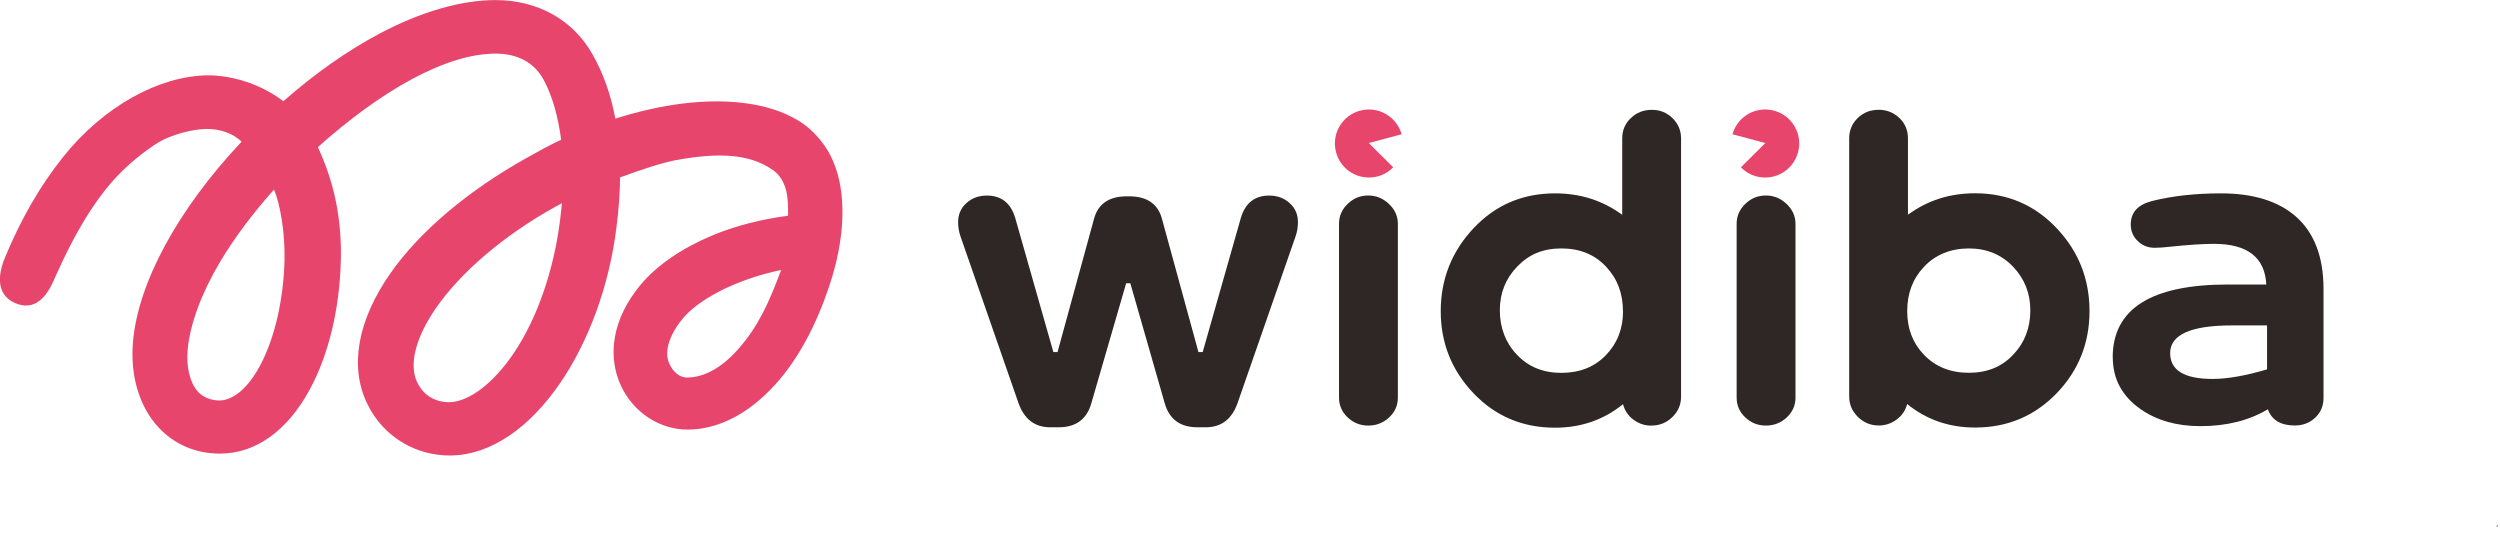
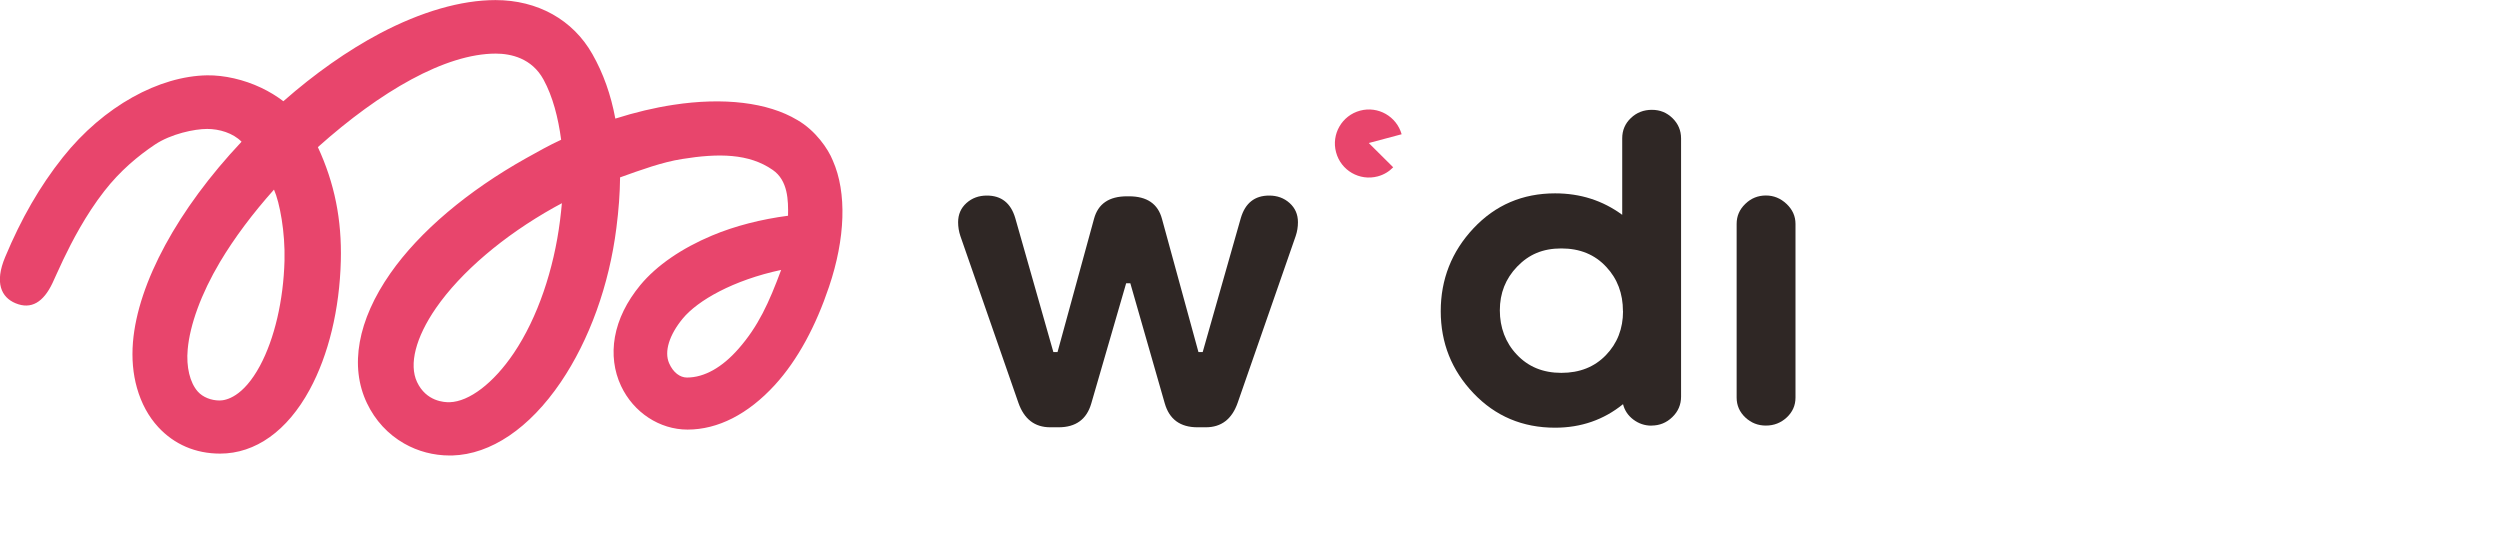
<svg xmlns="http://www.w3.org/2000/svg" viewBox="0 0 305 65" fill="none">
  <path d="M95.3 32.93C89.46 34.18 85.12 36.65 83.29 38.87C81.66 40.85 81.01 42.88 81.63 44.31C82.13 45.46 82.97 46.06 83.81 46.06C85.93 46.06 88.11 44.82 90.09 42.56C92.51 39.81 93.81 36.94 95.3 32.93ZM33.42 23.14C30.88 25.98 28.59 29.02 26.84 31.96C24.53 35.85 23.17 39.63 22.9 42.61C22.7 44.76 23.17 46.7 24.14 47.78C24.75 48.46 25.76 48.86 26.79 48.86C27.56 48.86 29.66 48.45 31.72 44.62C33.49 41.32 34.58 36.65 34.71 31.8C34.8 28.32 34.13 24.72 33.43 23.14M68.55 24.79C68.22 24.96 67.9 25.14 67.58 25.32C61.4 28.78 56.22 33.21 53.19 37.58C50.71 41.17 49.87 44.46 50.88 46.61C52 48.98 54.21 49.09 54.86 49.07C57.24 49 60.21 46.75 62.69 43.07C65.61 38.73 67.57 32.85 68.32 26.92C68.41 26.19 68.49 25.49 68.55 24.79ZM54.86 55.57C52.91 55.57 50.99 55.07 49.31 54.11C47.34 52.99 45.77 51.29 44.77 49.19C42.62 44.69 43.63 39.06 47.63 33.34C51.21 28.22 57.09 23.28 64.17 19.31C65.59 18.52 67.02 17.71 68.46 17.05C68.1 14.35 67.44 11.78 66.31 9.71C64.88 7.09 62.32 6.54 60.48 6.54C54.35 6.54 46.41 11.13 38.78 17.95C40.82 22.35 41.71 26.81 41.58 31.83C41.43 37.73 40.08 43.31 37.78 47.54C35.05 52.57 31.17 55.34 26.85 55.34C23.86 55.34 21.26 54.22 19.31 52.11C18.11 50.81 17.24 49.2 16.71 47.33C16.22 45.6 16.06 43.72 16.22 41.75C16.82 34.5 21.72 25.52 29.47 17.29C28.42 16.22 26.74 15.73 25.28 15.73C23.71 15.73 20.87 16.33 18.9 17.64C16.84 19.02 14.66 20.83 12.72 23.32C10.44 26.24 8.75 29.52 7.73 31.65C7.13 32.91 6.63 34.06 6.4 34.54C5.3 36.86 3.81 37.8 1.88 36.99C0.17 36.27 -0.69 34.51 0.63 31.36C2.59 26.67 4.86 22.72 7.66 19.2C12.66 12.91 19.46 9.28 25.27 9.19C27.36 9.16 29.77 9.71 31.87 10.71C32.86 11.18 33.76 11.73 34.57 12.35C38.41 8.97 42.43 6.15 46.34 4.08C51.38 1.42 56.26 0.01 60.45 0.01C65.59 0.01 69.9 2.41 72.27 6.6C73.6 8.94 74.53 11.55 75.07 14.47C77.46 13.71 79.84 13.14 82.15 12.79C88.27 11.85 93.68 12.49 97.25 14.63C99.5 15.91 101.05 18.19 101.6 19.58C103.34 23.5 103.13 29.11 101.14 34.99C99.54 39.75 97.34 43.89 94.53 46.97C91.27 50.53 87.59 52.41 83.88 52.41C80.47 52.41 77.29 50.32 75.77 47.09C74.91 45.26 74.65 43.2 75.02 41.11C75.41 38.93 76.45 36.81 78.12 34.78C80.12 32.37 83.19 30.28 86.86 28.74C89.66 27.56 92.87 26.75 96.14 26.32C96.18 24.45 96.14 22.02 94.27 20.73C91.38 18.72 87.68 18.68 83.21 19.4C80.8 19.78 78.24 20.71 75.65 21.64C75.63 23.59 75.48 25.64 75.2 27.8C74.32 34.79 71.9 41.48 68.41 46.63C64.59 52.25 59.89 55.43 55.17 55.57C55.06 55.57 54.94 55.57 54.83 55.57" fill="#E8456C" />
  <path d="M146.22 42.949H146.73L151.38 26.599C151.92 24.769 153.08 23.859 154.84 23.859C155.82 23.859 156.65 24.159 157.33 24.769C158.01 25.379 158.35 26.159 158.35 27.109C158.35 27.689 158.26 28.249 158.07 28.809L151 49.129C150.3 51.129 149.01 52.129 147.11 52.129H146.09C143.99 52.129 142.66 51.159 142.1 49.209L137.9 34.559H137.39L133.14 49.209C132.58 51.159 131.25 52.129 129.15 52.129H128.13C126.23 52.129 124.94 51.129 124.24 49.129L117.17 28.809C116.98 28.249 116.89 27.679 116.89 27.109C116.89 26.159 117.23 25.379 117.91 24.769C118.59 24.159 119.42 23.859 120.4 23.859C122.16 23.859 123.32 24.769 123.86 26.599L128.51 42.949H129.02L133.47 26.699C133.96 24.869 135.3 23.949 137.49 23.949H137.74C139.93 23.949 141.27 24.869 141.76 26.699L146.21 42.949H146.22Z" fill="#2F2725" />
-   <path d="M166.93 23.85C167.88 23.85 168.72 24.19 169.45 24.88C170.18 25.57 170.54 26.38 170.54 27.31V48.51C170.54 49.46 170.18 50.27 169.47 50.93C168.76 51.59 167.91 51.92 166.93 51.92C165.95 51.92 165.13 51.59 164.42 50.93C163.72 50.27 163.36 49.46 163.36 48.51V27.31C163.36 26.36 163.71 25.55 164.42 24.87C165.12 24.19 165.96 23.85 166.93 23.85Z" fill="#2F2725" />
  <path d="M198 37.959C198 35.809 197.32 34.009 195.97 32.569C194.58 31.059 192.75 30.309 190.48 30.309C188.21 30.309 186.52 31.049 185.1 32.519C183.68 33.989 182.98 35.769 182.98 37.859C182.98 39.949 183.67 41.809 185.04 43.249C186.43 44.739 188.24 45.489 190.48 45.489C192.72 45.489 194.53 44.769 195.92 43.329C197.31 41.889 198.01 40.099 198.01 37.969M201.47 51.929C200.66 51.929 199.92 51.679 199.27 51.189C198.62 50.699 198.2 50.069 198.01 49.309C195.65 51.219 192.89 52.179 189.72 52.179C185.75 52.179 182.44 50.779 179.77 47.979C177.1 45.179 175.77 41.839 175.77 37.959C175.77 34.079 177.1 30.689 179.77 27.849C182.44 25.009 185.76 23.589 189.72 23.589C192.8 23.589 195.53 24.459 197.91 26.209V16.879C197.91 15.899 198.26 15.069 198.97 14.399C199.67 13.729 200.53 13.399 201.53 13.399C202.53 13.399 203.35 13.739 204.05 14.419C204.74 15.099 205.09 15.919 205.09 16.889V48.389C205.09 49.369 204.73 50.209 204.02 50.889C203.31 51.579 202.46 51.919 201.48 51.919" fill="#2F2725" />
  <path d="M215.44 23.85C216.39 23.85 217.23 24.19 217.96 24.88C218.69 25.57 219.05 26.38 219.05 27.31V48.51C219.05 49.46 218.69 50.27 217.98 50.93C217.27 51.59 216.42 51.92 215.44 51.92C214.46 51.92 213.64 51.59 212.93 50.93C212.23 50.27 211.87 49.46 211.87 48.51V27.31C211.87 26.36 212.22 25.55 212.93 24.87C213.63 24.19 214.47 23.85 215.44 23.85Z" fill="#2F2725" />
-   <path d="M247.7 37.86C247.7 35.77 246.99 34 245.58 32.52C244.16 31.05 242.37 30.31 240.2 30.31C238.03 30.31 236.1 31.06 234.71 32.57C233.35 34.01 232.68 35.81 232.68 37.96C232.68 40.11 233.36 41.85 234.71 43.27C236.12 44.74 237.95 45.48 240.2 45.48C242.45 45.48 244.25 44.74 245.64 43.24C247.01 41.8 247.7 40 247.7 37.85M229.17 13.39C230.17 13.39 231.02 13.73 231.72 14.39C232.42 15.05 232.77 15.89 232.77 16.87V26.2C235.14 24.45 237.87 23.58 240.96 23.58C244.92 23.58 248.26 25.01 250.95 27.88C253.59 30.69 254.92 34.05 254.92 37.95C254.92 41.85 253.6 45.16 250.95 47.94C248.25 50.75 244.92 52.16 240.96 52.16C237.79 52.16 235.03 51.2 232.67 49.29C232.48 50.05 232.06 50.68 231.41 51.17C230.76 51.66 230.02 51.91 229.21 51.91C228.23 51.91 227.38 51.56 226.67 50.87C225.96 50.17 225.6 49.34 225.6 48.38V16.88C225.6 15.9 225.95 15.07 226.64 14.4C227.34 13.73 228.17 13.4 229.16 13.4" fill="#2F2725" />
-   <path d="M276.58 45.06V39.7H272.31C267.28 39.7 264.76 40.83 264.76 43.08C264.76 45.18 266.49 46.23 269.95 46.23C271.75 46.23 273.96 45.84 276.59 45.06M257.75 43.61C257.75 37.68 262.44 34.71 271.81 34.71H276.49C276.32 31.41 274.19 29.75 270.11 29.75C268.74 29.75 266.95 29.87 264.75 30.1C263.99 30.19 263.36 30.23 262.87 30.23C262.06 30.23 261.37 29.96 260.8 29.4C260.23 28.85 259.95 28.18 259.95 27.38C259.95 25.92 260.81 24.98 262.52 24.53C265.03 23.9 267.84 23.59 270.96 23.59C274.89 23.59 277.94 24.53 280.09 26.41C282.34 28.39 283.47 31.34 283.47 35.26V48.56C283.47 49.52 283.13 50.33 282.45 50.96C281.77 51.6 280.94 51.91 279.96 51.91C278.25 51.91 277.15 51.25 276.68 49.93C274.39 51.3 271.64 51.99 268.44 51.99C265.57 51.99 263.15 51.3 261.17 49.93C258.9 48.35 257.76 46.24 257.76 43.6" fill="#2F2725" />
  <path d="M171 16.379C170.38 14.199 168.13 12.909 165.93 13.499C163.72 14.089 162.4 16.369 163 18.579C163.59 20.799 165.87 22.109 168.08 21.519C168.83 21.319 169.47 20.929 169.97 20.409L166.99 17.449L171 16.379Z" fill="#E8456C" />
-   <path d="M211.36 16.379C211.97 14.199 214.23 12.909 216.43 13.499C218.64 14.089 219.96 16.369 219.36 18.579C218.77 20.799 216.49 22.109 214.28 21.519C213.53 21.319 212.89 20.929 212.39 20.409L215.37 17.449L211.36 16.379Z" fill="#E8456C" />
-   <path d="M304.72 64.09C304.66 64.09 304.62 64.12 304.59 64.15C304.57 64.16 304.61 64.22 304.59 64.24C304.71 64.26 304.75 64.2 304.71 64.09" fill="#2F2725" />
</svg>